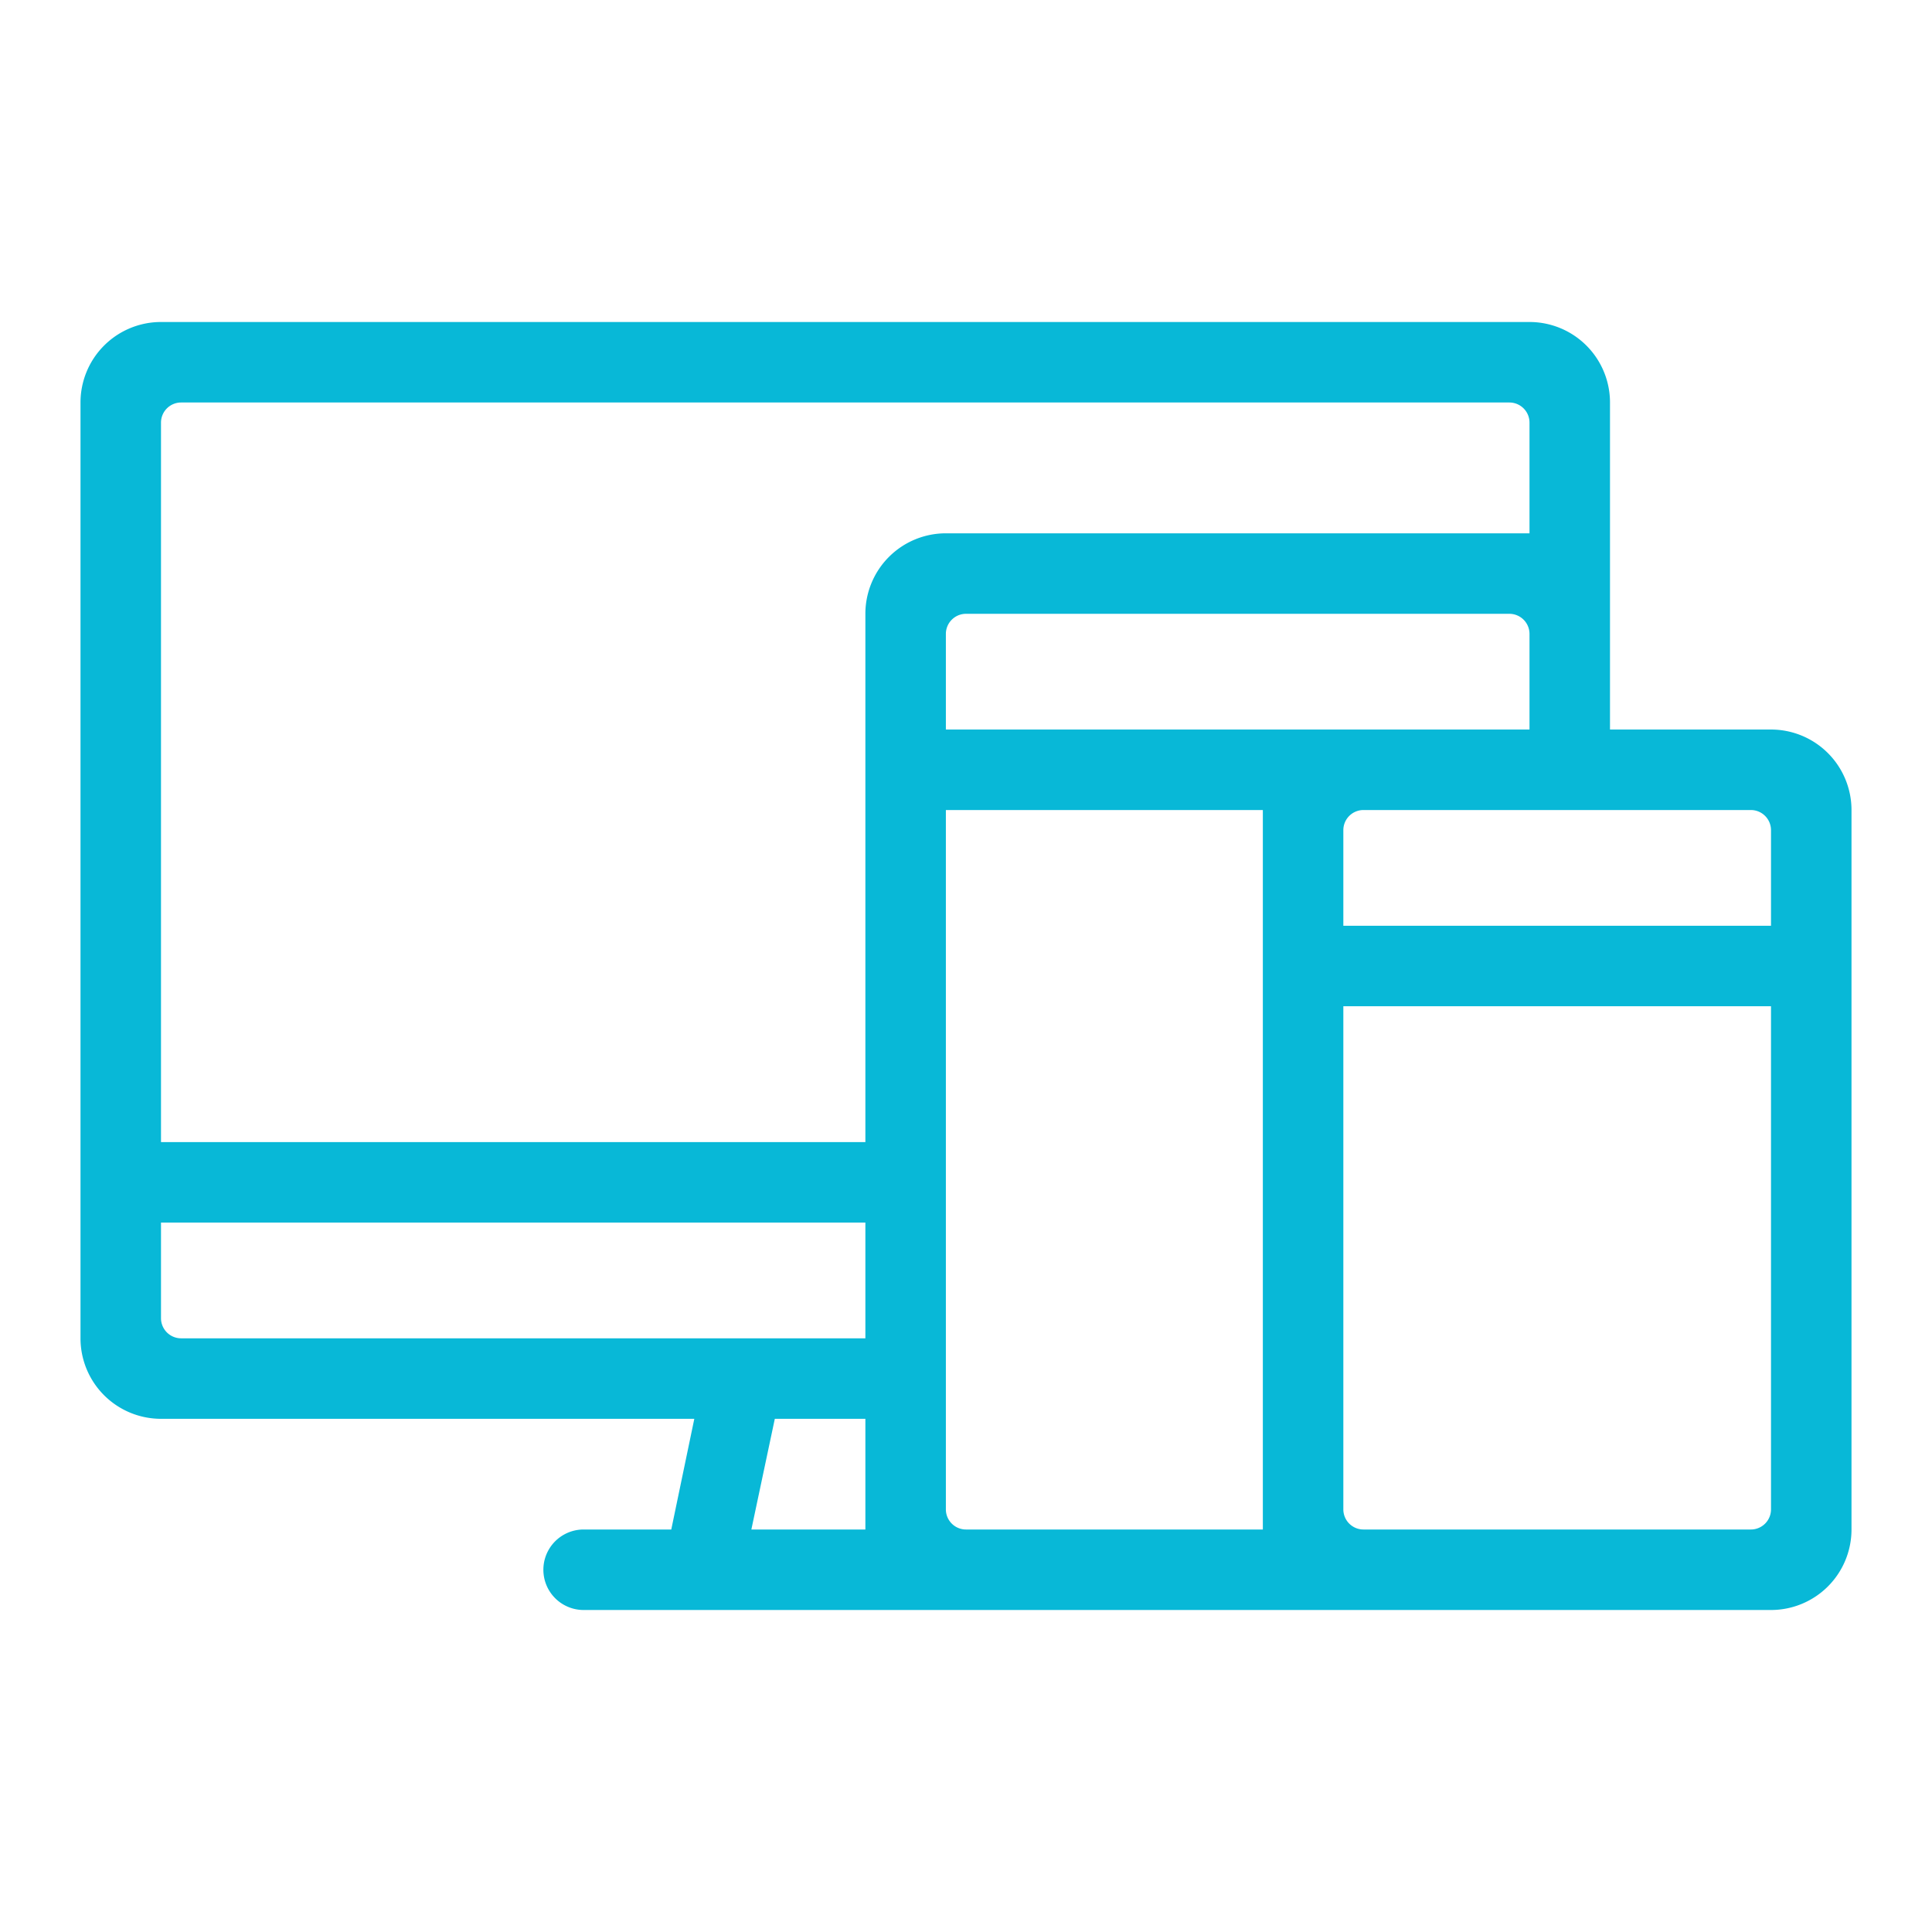
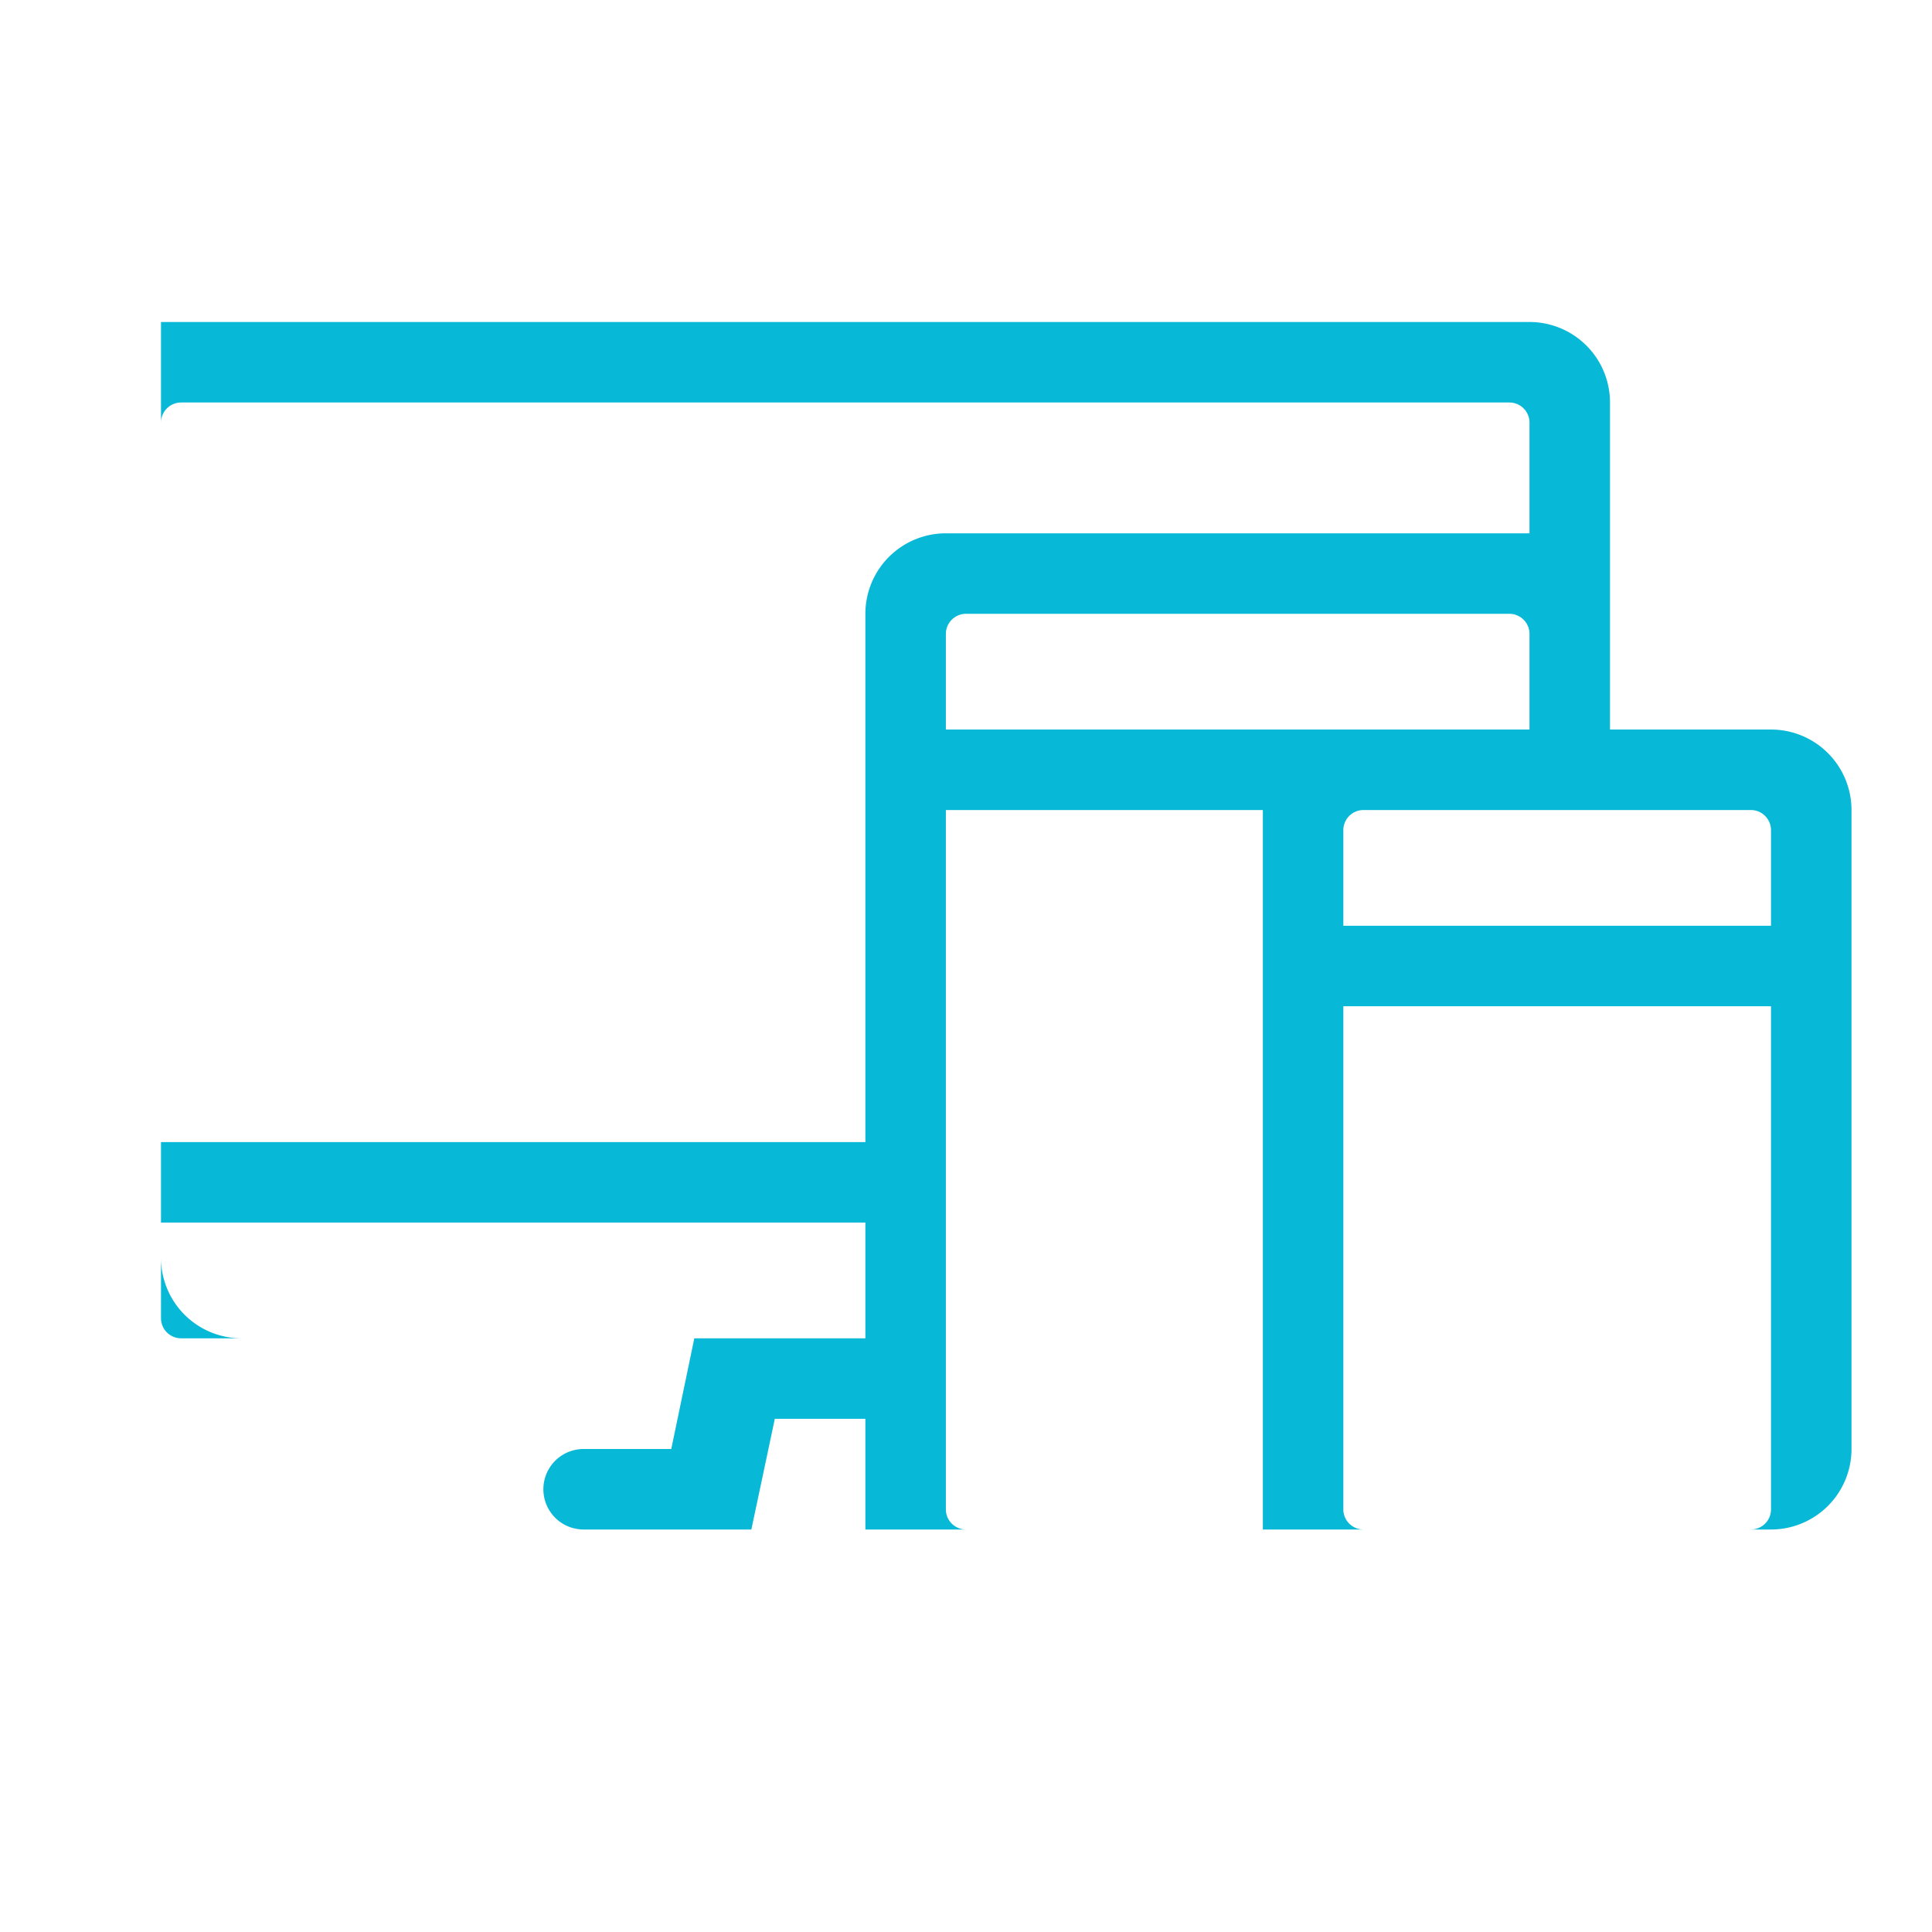
<svg xmlns="http://www.w3.org/2000/svg" id="Ebene_2" data-name="Ebene 2" viewBox="0 0 192 192">
-   <path d="M176,72.5H160V40a8,8,0,0,0-8-8H16a8,8,0,0,0-8,8v93a8,8,0,0,0,8,8H69l-2.29,11H58a4,4,0,0,0,0,8H176a8,8,0,0,0,8-8V80.5A8,8,0,0,0,176,72.5Zm-2,8a2,2,0,0,1,2,2V92H133.5V82.5a2,2,0,0,1,2-2Zm-80-8V63a2,2,0,0,1,2-2h54a2,2,0,0,1,2,2v9.5ZM86,152H74.67L77,141h9Zm0-19H18a2,2,0,0,1-2-2v-9.5H86Zm0-72v52.5H16V42a2,2,0,0,1,2-2H150a2,2,0,0,1,2,2V53H94A8,8,0,0,0,86,61Zm39.5,91H96a2,2,0,0,1-2-2V80.5h31.5Zm48.5,0H135.5a2,2,0,0,1-2-2V100H176v50A2,2,0,0,1,174,152Z" style="fill:#08b8d7" />
+   <path d="M176,72.5H160V40a8,8,0,0,0-8-8H16v93a8,8,0,0,0,8,8H69l-2.29,11H58a4,4,0,0,0,0,8H176a8,8,0,0,0,8-8V80.5A8,8,0,0,0,176,72.5Zm-2,8a2,2,0,0,1,2,2V92H133.5V82.5a2,2,0,0,1,2-2Zm-80-8V63a2,2,0,0,1,2-2h54a2,2,0,0,1,2,2v9.5ZM86,152H74.67L77,141h9Zm0-19H18a2,2,0,0,1-2-2v-9.5H86Zm0-72v52.5H16V42a2,2,0,0,1,2-2H150a2,2,0,0,1,2,2V53H94A8,8,0,0,0,86,61Zm39.5,91H96a2,2,0,0,1-2-2V80.5h31.5Zm48.5,0H135.5a2,2,0,0,1-2-2V100H176v50A2,2,0,0,1,174,152Z" style="fill:#08b8d7" />
</svg>